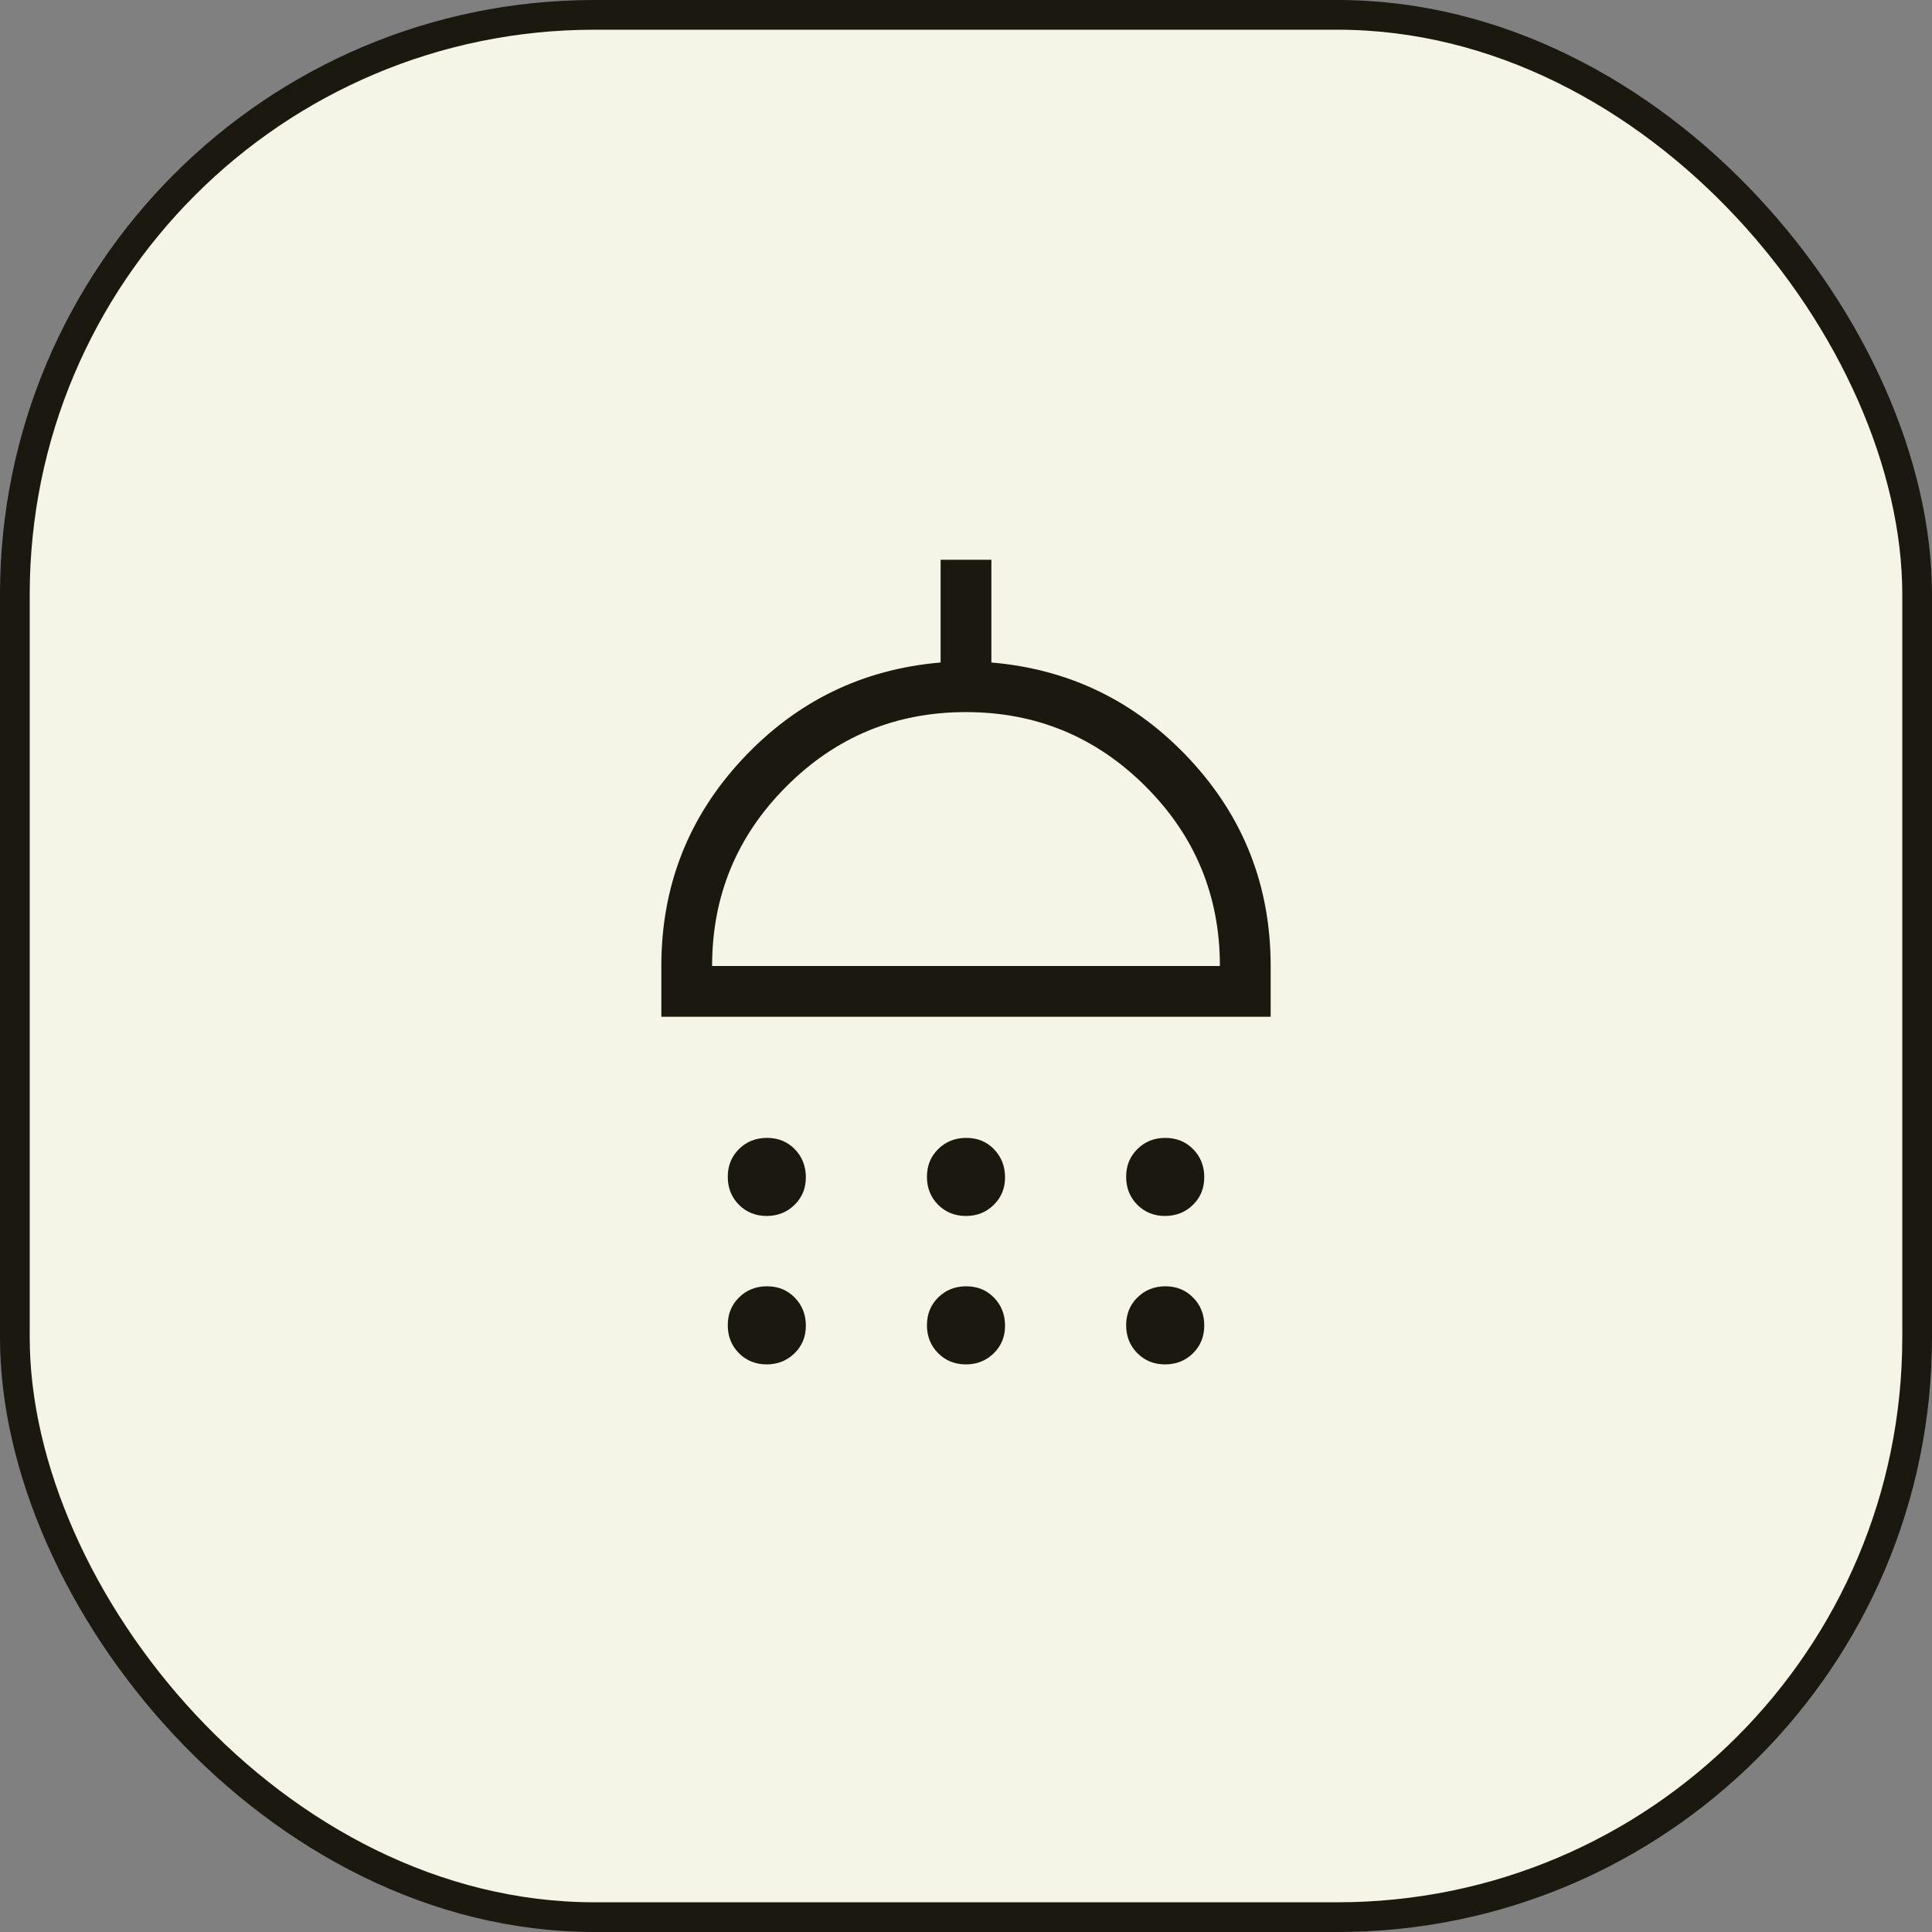
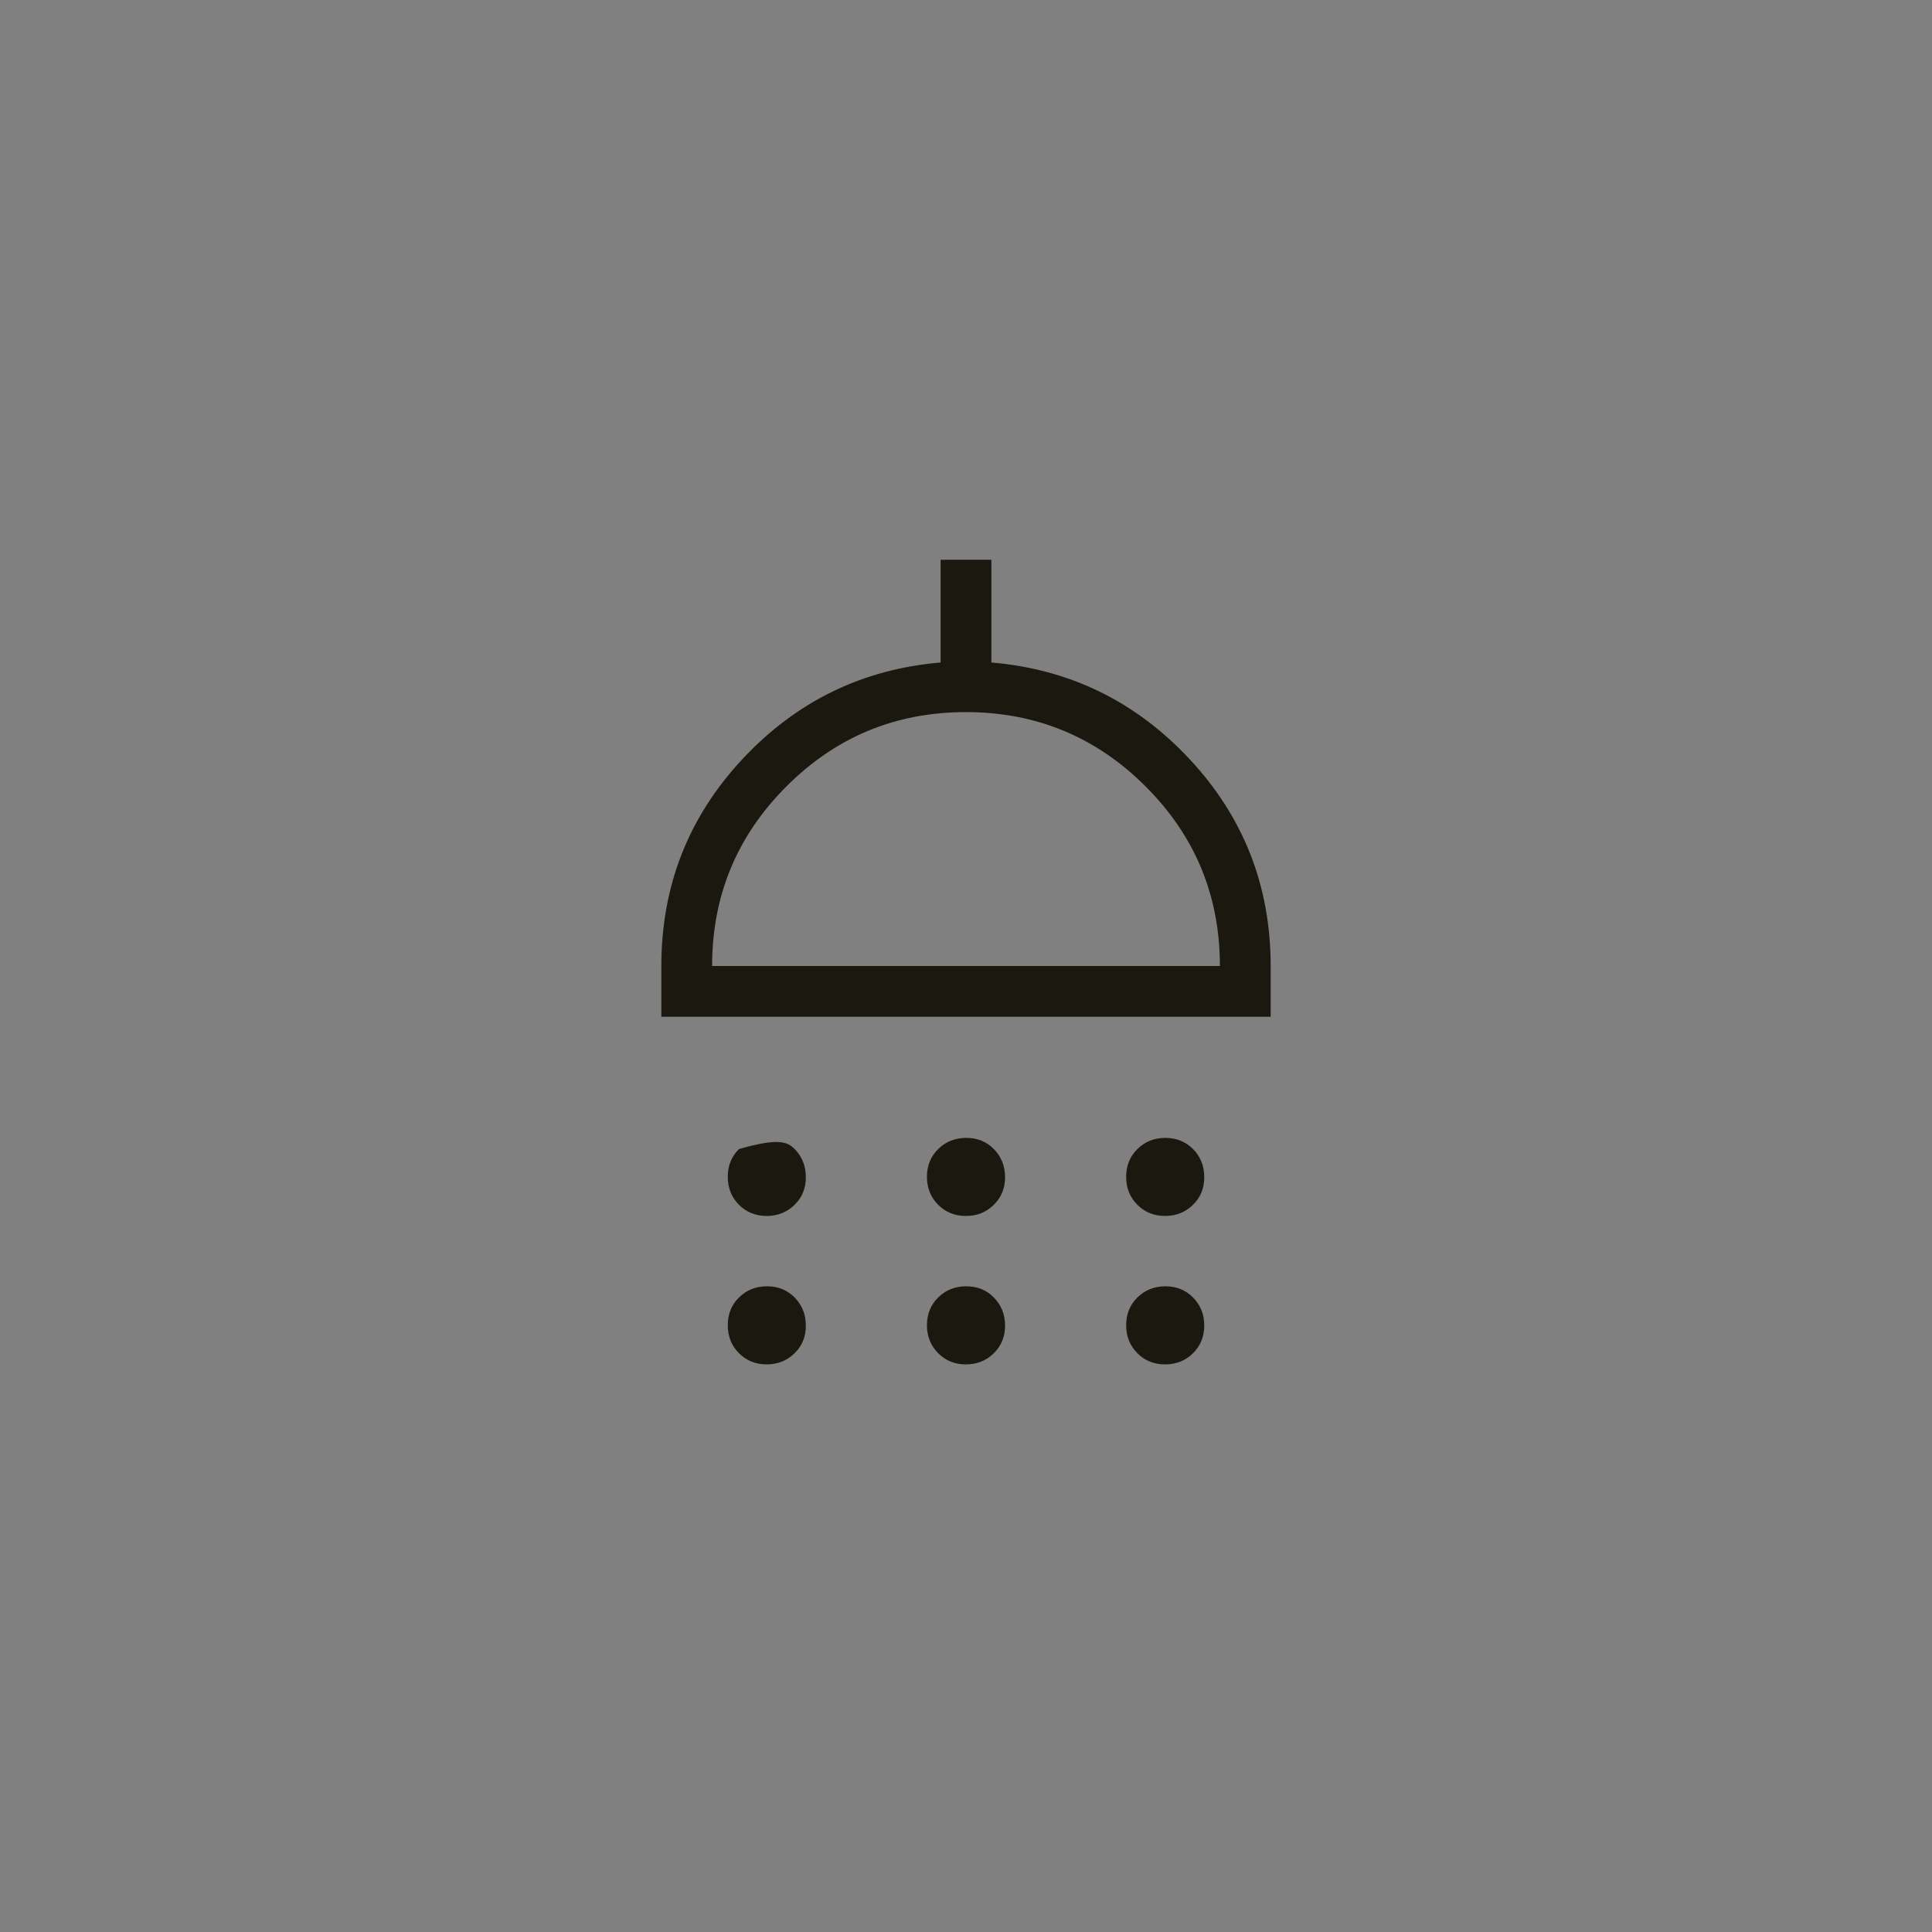
<svg xmlns="http://www.w3.org/2000/svg" width="65" height="65" viewBox="0 0 65 65" fill="none">
  <rect x="0" y="0" width="65" height="65" fill="#808080" stroke="none" />
-   <rect x="0.5" y="0.5" width="64" height="64" rx="19.5" fill="#F4F5E7" />
-   <rect x="0.5" y="0.5" width="64" height="64" rx="19.5" stroke="#1B180F" />
-   <path d="M25.797 40.91C25.423 40.91 25.111 40.784 24.86 40.533C24.61 40.28 24.485 39.967 24.485 39.593C24.485 39.219 24.61 38.908 24.862 38.659C25.114 38.409 25.427 38.284 25.802 38.283C26.176 38.282 26.488 38.407 26.736 38.66C26.984 38.913 27.11 39.226 27.112 39.6C27.114 39.973 26.988 40.285 26.733 40.534C26.478 40.784 26.165 40.909 25.795 40.91M32.498 40.91C32.125 40.91 31.813 40.784 31.562 40.533C31.312 40.281 31.186 39.968 31.186 39.593C31.186 39.218 31.312 38.907 31.564 38.659C31.816 38.41 32.129 38.285 32.503 38.283C32.878 38.281 33.19 38.406 33.438 38.66C33.686 38.914 33.811 39.227 33.814 39.6C33.816 39.972 33.69 40.284 33.436 40.534C33.182 40.785 32.871 40.91 32.498 40.91ZM39.2 40.91C38.827 40.91 38.514 40.784 38.264 40.533C38.013 40.281 37.888 39.968 37.888 39.593C37.888 39.218 38.014 38.907 38.267 38.659C38.519 38.408 38.832 38.283 39.205 38.283C39.579 38.283 39.89 38.409 40.14 38.66C40.389 38.912 40.514 39.225 40.516 39.6C40.517 39.975 40.391 40.286 40.138 40.534C39.885 40.783 39.572 40.908 39.198 40.91M22.25 34.208V32.5C22.25 29.811 23.158 27.493 24.973 25.545C26.788 23.598 29.013 22.513 31.646 22.289V18.833H33.354V22.289C35.987 22.513 38.212 23.598 40.027 25.545C41.842 27.493 42.75 29.811 42.75 32.5V34.208H22.25ZM23.958 32.5H41.042C41.042 30.137 40.209 28.123 38.542 26.458C36.876 24.793 34.862 23.959 32.5 23.958C30.138 23.957 28.124 24.79 26.458 26.458C24.791 28.125 23.958 30.139 23.958 32.5ZM25.797 45.904C25.423 45.904 25.111 45.778 24.86 45.526C24.61 45.273 24.485 44.96 24.485 44.587C24.485 44.213 24.61 43.901 24.862 43.652C25.114 43.403 25.427 43.277 25.802 43.276C26.176 43.275 26.488 43.401 26.736 43.654C26.984 43.907 27.11 44.22 27.112 44.593C27.114 44.967 26.988 45.278 26.733 45.528C26.478 45.777 26.165 45.903 25.795 45.904M32.498 45.904C32.125 45.904 31.813 45.778 31.562 45.526C31.312 45.273 31.186 44.96 31.186 44.587C31.186 44.213 31.312 43.901 31.564 43.652C31.816 43.403 32.129 43.277 32.503 43.276C32.878 43.275 33.19 43.401 33.438 43.654C33.686 43.907 33.811 44.22 33.814 44.593C33.816 44.967 33.69 45.278 33.436 45.528C33.182 45.777 32.871 45.903 32.498 45.904ZM39.2 45.904C38.827 45.904 38.514 45.778 38.264 45.526C38.013 45.273 37.888 44.96 37.888 44.587C37.888 44.213 38.014 43.901 38.267 43.652C38.52 43.403 38.833 43.277 39.205 43.276C39.578 43.275 39.889 43.401 40.14 43.654C40.39 43.907 40.516 44.22 40.516 44.593C40.516 44.967 40.39 45.278 40.138 45.528C39.886 45.777 39.573 45.903 39.198 45.904" fill="#1B180F" />
+   <path d="M25.797 40.91C25.423 40.91 25.111 40.784 24.86 40.533C24.61 40.28 24.485 39.967 24.485 39.593C24.485 39.219 24.61 38.908 24.862 38.659C26.176 38.282 26.488 38.407 26.736 38.66C26.984 38.913 27.11 39.226 27.112 39.6C27.114 39.973 26.988 40.285 26.733 40.534C26.478 40.784 26.165 40.909 25.795 40.91M32.498 40.91C32.125 40.91 31.813 40.784 31.562 40.533C31.312 40.281 31.186 39.968 31.186 39.593C31.186 39.218 31.312 38.907 31.564 38.659C31.816 38.41 32.129 38.285 32.503 38.283C32.878 38.281 33.19 38.406 33.438 38.66C33.686 38.914 33.811 39.227 33.814 39.6C33.816 39.972 33.69 40.284 33.436 40.534C33.182 40.785 32.871 40.91 32.498 40.91ZM39.2 40.91C38.827 40.91 38.514 40.784 38.264 40.533C38.013 40.281 37.888 39.968 37.888 39.593C37.888 39.218 38.014 38.907 38.267 38.659C38.519 38.408 38.832 38.283 39.205 38.283C39.579 38.283 39.89 38.409 40.14 38.66C40.389 38.912 40.514 39.225 40.516 39.6C40.517 39.975 40.391 40.286 40.138 40.534C39.885 40.783 39.572 40.908 39.198 40.91M22.25 34.208V32.5C22.25 29.811 23.158 27.493 24.973 25.545C26.788 23.598 29.013 22.513 31.646 22.289V18.833H33.354V22.289C35.987 22.513 38.212 23.598 40.027 25.545C41.842 27.493 42.75 29.811 42.75 32.5V34.208H22.25ZM23.958 32.5H41.042C41.042 30.137 40.209 28.123 38.542 26.458C36.876 24.793 34.862 23.959 32.5 23.958C30.138 23.957 28.124 24.79 26.458 26.458C24.791 28.125 23.958 30.139 23.958 32.5ZM25.797 45.904C25.423 45.904 25.111 45.778 24.86 45.526C24.61 45.273 24.485 44.96 24.485 44.587C24.485 44.213 24.61 43.901 24.862 43.652C25.114 43.403 25.427 43.277 25.802 43.276C26.176 43.275 26.488 43.401 26.736 43.654C26.984 43.907 27.11 44.22 27.112 44.593C27.114 44.967 26.988 45.278 26.733 45.528C26.478 45.777 26.165 45.903 25.795 45.904M32.498 45.904C32.125 45.904 31.813 45.778 31.562 45.526C31.312 45.273 31.186 44.96 31.186 44.587C31.186 44.213 31.312 43.901 31.564 43.652C31.816 43.403 32.129 43.277 32.503 43.276C32.878 43.275 33.19 43.401 33.438 43.654C33.686 43.907 33.811 44.22 33.814 44.593C33.816 44.967 33.69 45.278 33.436 45.528C33.182 45.777 32.871 45.903 32.498 45.904ZM39.2 45.904C38.827 45.904 38.514 45.778 38.264 45.526C38.013 45.273 37.888 44.96 37.888 44.587C37.888 44.213 38.014 43.901 38.267 43.652C38.52 43.403 38.833 43.277 39.205 43.276C39.578 43.275 39.889 43.401 40.14 43.654C40.39 43.907 40.516 44.22 40.516 44.593C40.516 44.967 40.39 45.278 40.138 45.528C39.886 45.777 39.573 45.903 39.198 45.904" fill="#1B180F" />
</svg>